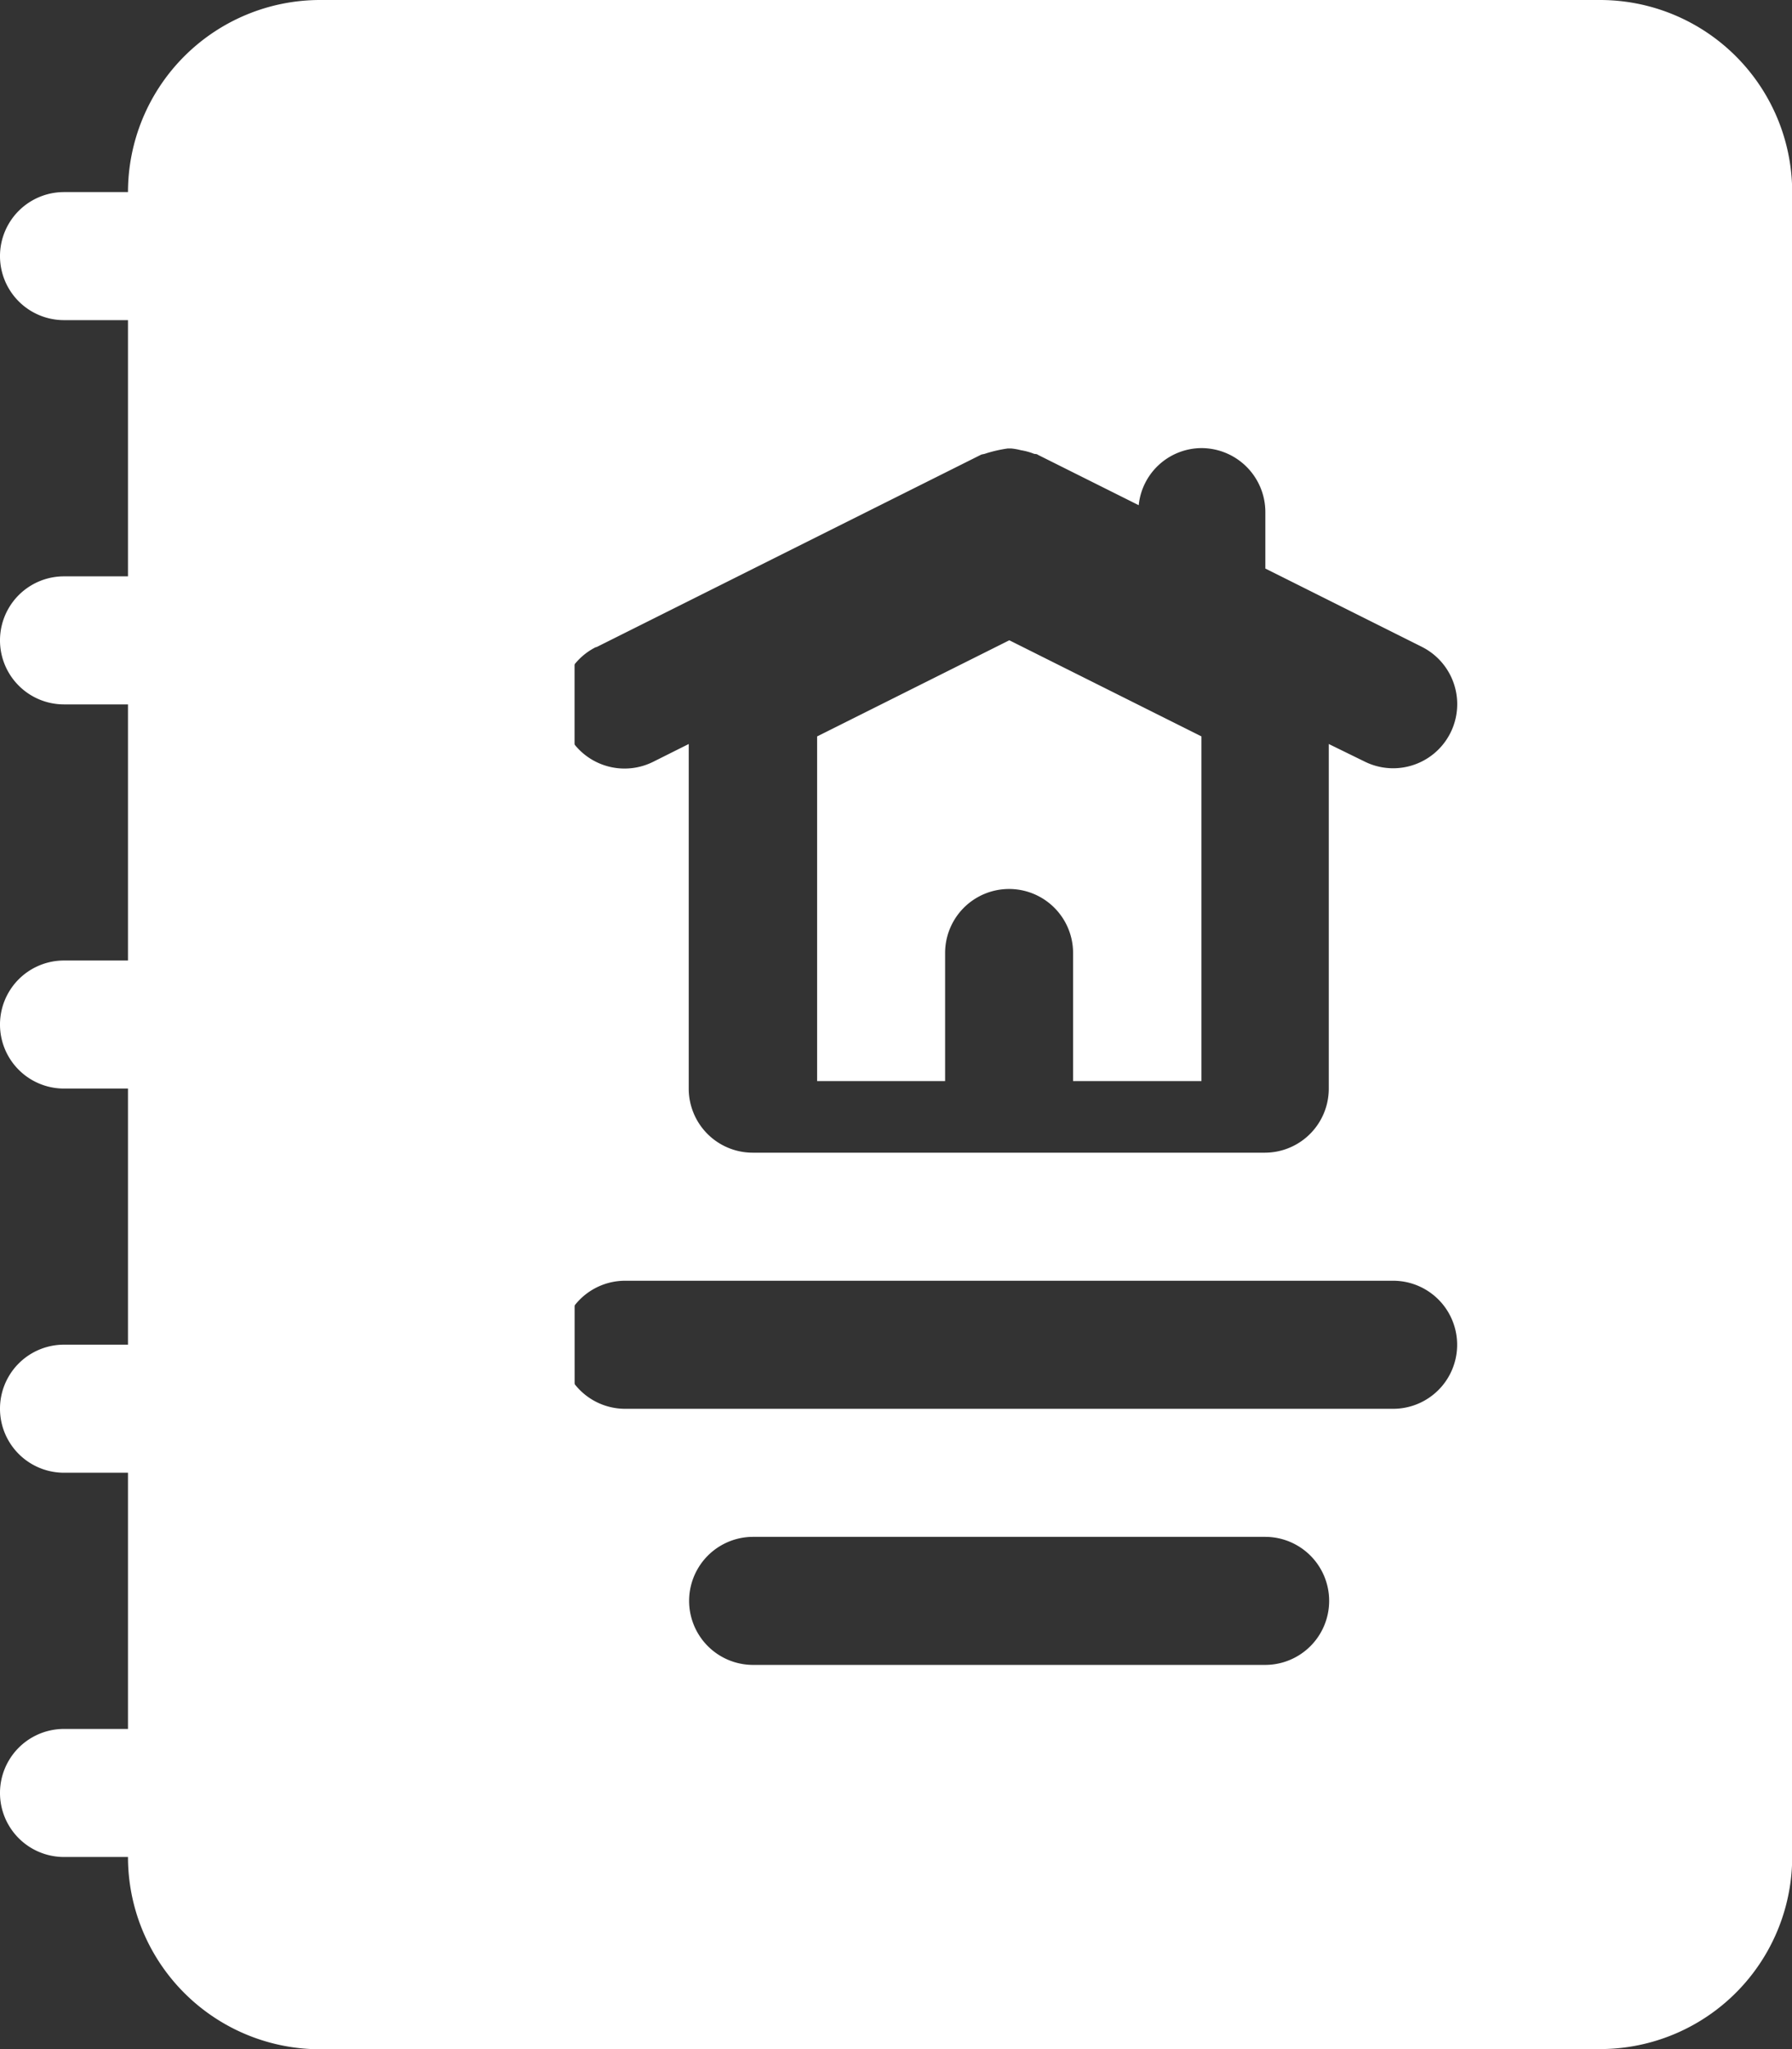
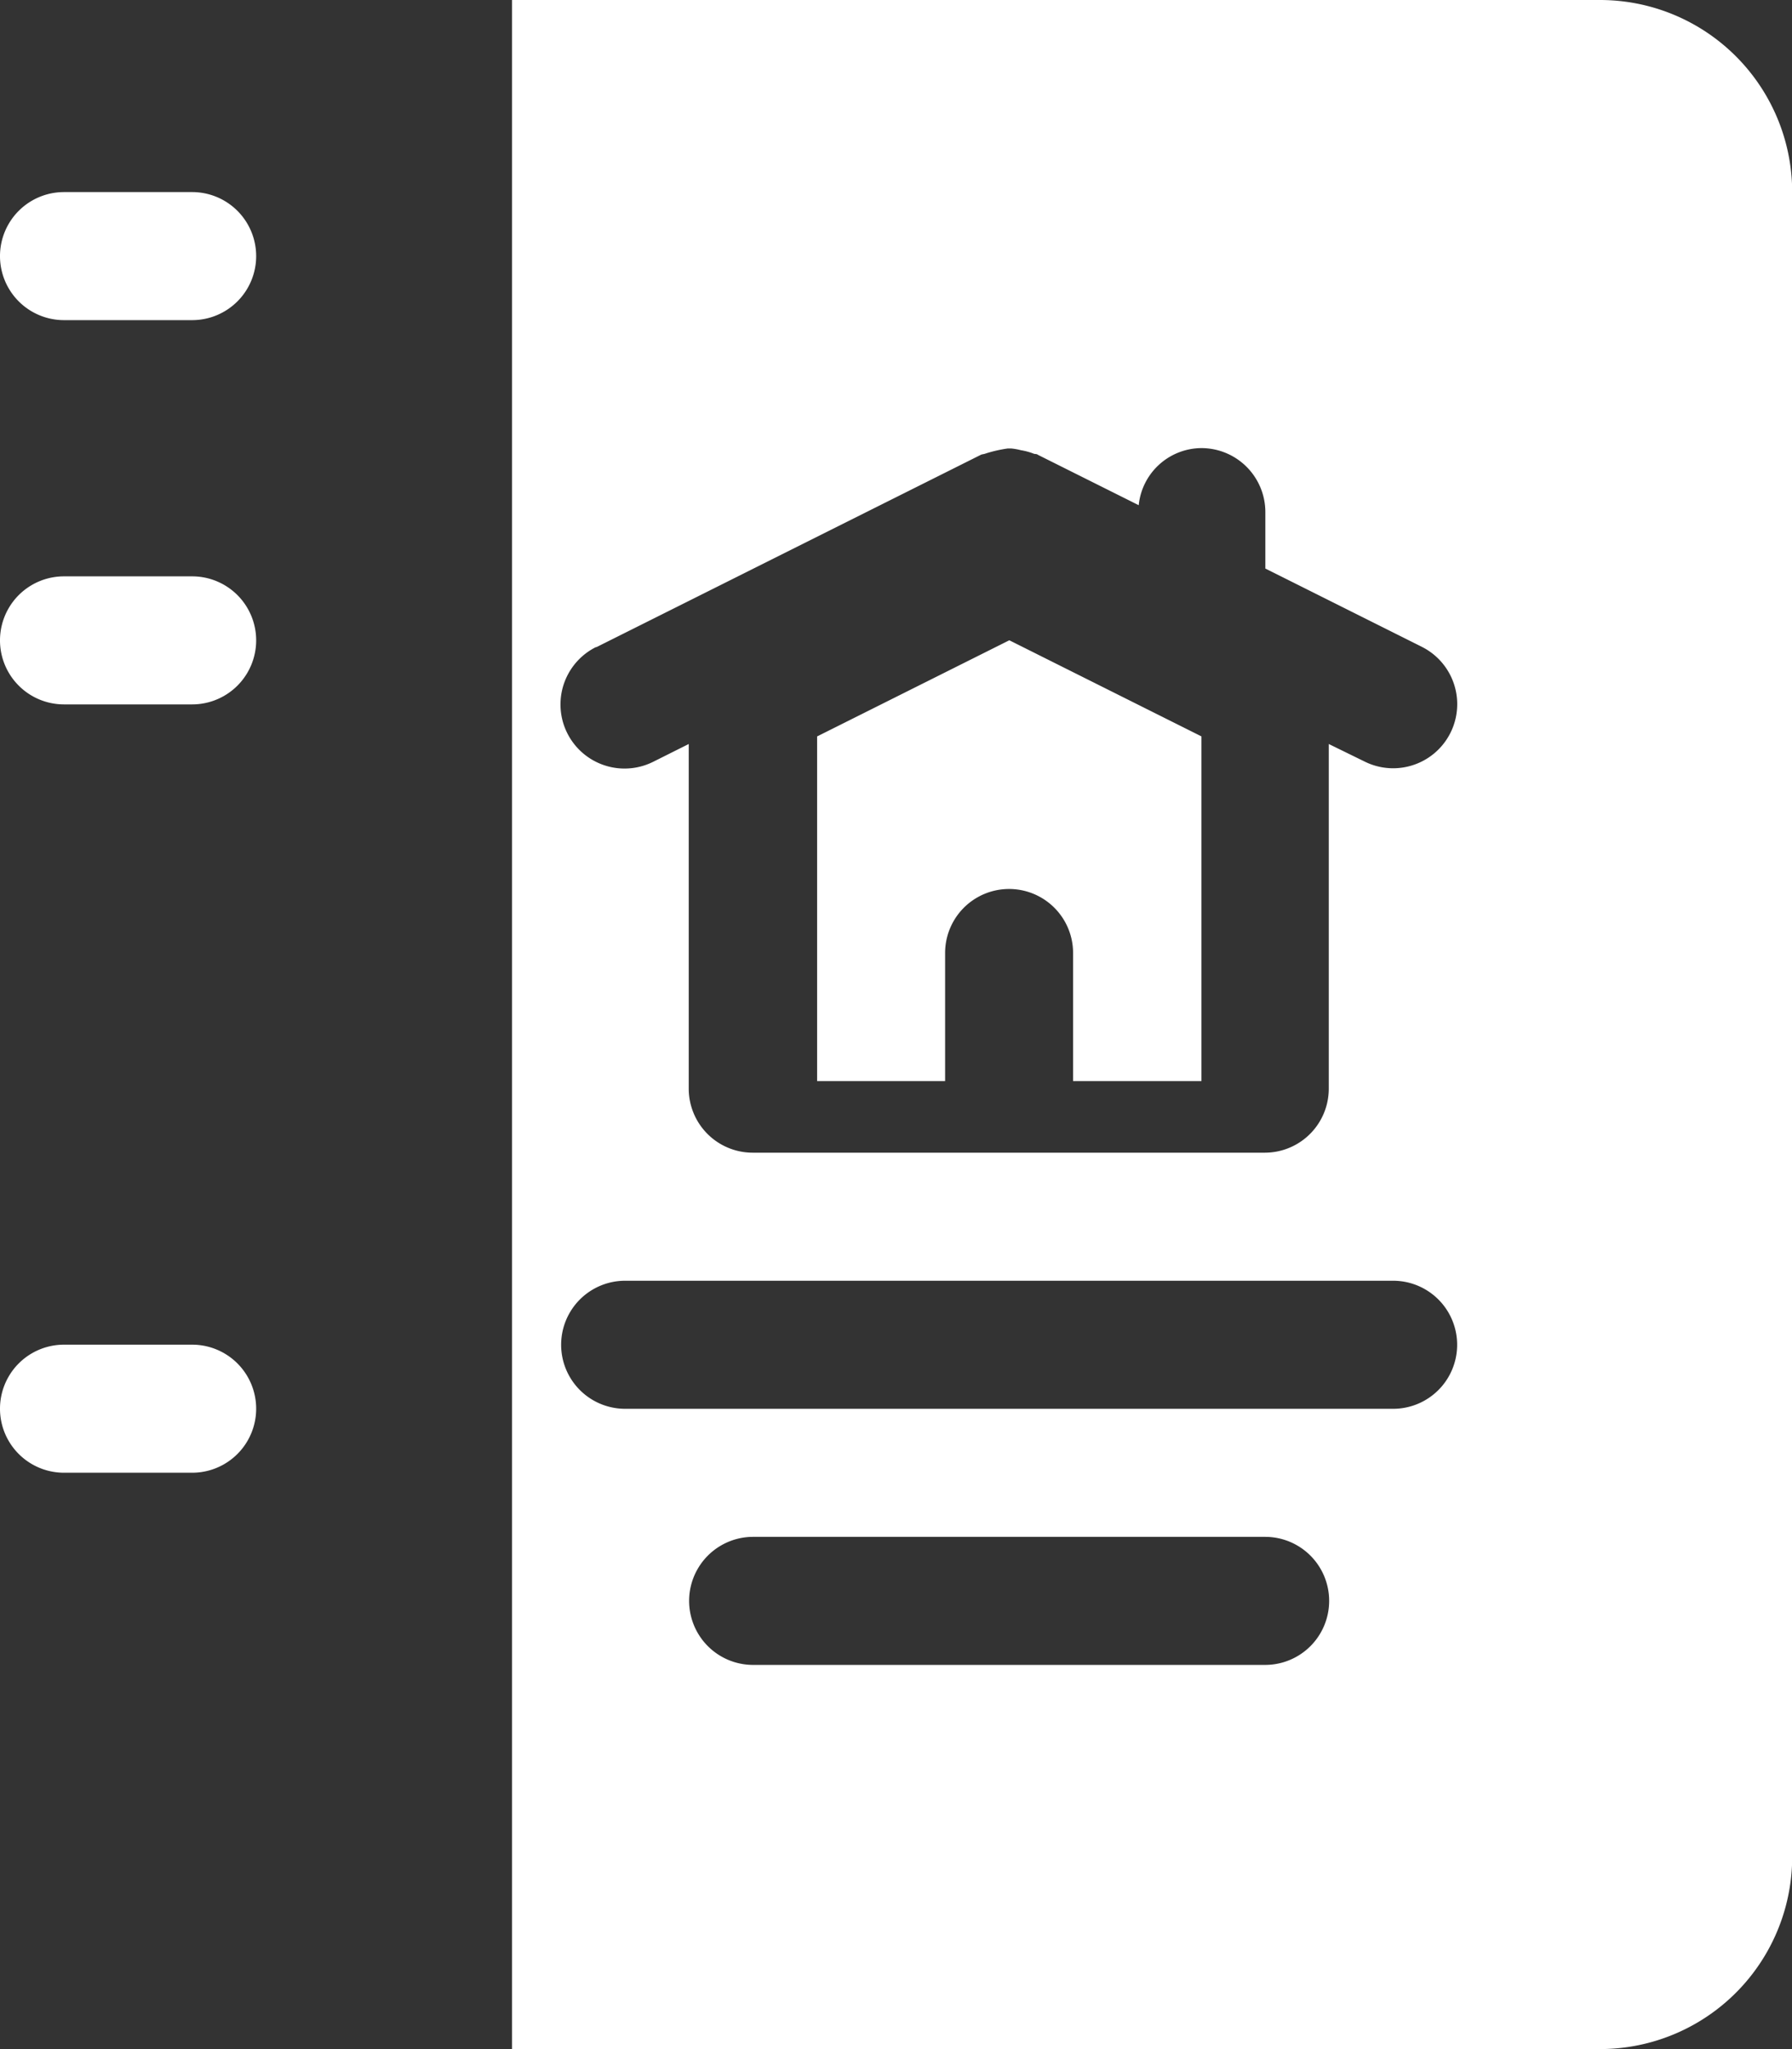
<svg xmlns="http://www.w3.org/2000/svg" width="18.65" height="21.314" viewBox="0 0 18.65 21.314">
  <rect x="0" y="0" width="18.65" height="21.314" fill="#333333" stroke="none" />
  <g id="noun-catalogue-4932926" transform="translate(-87.5)">
    <path id="Path_229" data-name="Path 229" d="M351.332,164.154v-1.332a.666.666,0,1,1,1.332,0v1.332H354v-3.585l-2-1-2,1v3.585Z" transform="translate(-253.996 -152.909)" fill="#fff" />
-     <path id="Path_230" data-name="Path 230" d="M127.147,0H124.5a2,2,0,0,0-2,2V19.316a2,2,0,0,0,2,2h2.649Z" transform="translate(-33.668 0)" fill="#fff" />
    <path id="Path_231" data-name="Path 231" d="M238.823,0H227.5V21.314h11.323a2,2,0,0,0,2-2V2a2,2,0,0,0-2-2ZM228.379,6.731l4-2c.014-.007.03-.006.045-.012a1.379,1.379,0,0,1,.235-.054h.037a.665.665,0,0,1,.1.018.651.651,0,0,1,.133.036c.014.006.03,0,.044.012l1.049.524a.66.66,0,0,1,.652-.594.666.666,0,0,1,.666.666v.587l1.63.815h0a.666.666,0,1,1-.6,1.191L236,7.739v3.585a.666.666,0,0,1-.666.666h-5.329a.666.666,0,0,1-.666-.666V7.739l-.368.184h0a.666.666,0,0,1-.6-1.191Zm6.959,10.587h-5.329a.666.666,0,1,1,0-1.332h5.329a.666.666,0,1,1,0,1.332Zm1.332-2.664h-7.993a.666.666,0,1,1,0-1.332h7.993a.666.666,0,1,1,0,1.332Z" transform="translate(-134.671)" fill="#fff" />
    <path id="Path_232" data-name="Path 232" d="M89.5,53.832H88.166a.666.666,0,1,1,0-1.332H89.5a.666.666,0,1,1,0,1.332Z" transform="translate(0 -50.502)" fill="#fff" />
    <path id="Path_233" data-name="Path 233" d="M89.5,158.832H88.166a.666.666,0,1,1,0-1.332H89.5a.666.666,0,1,1,0,1.332Z" transform="translate(0 -151.505)" fill="#fff" />
-     <path id="Path_234" data-name="Path 234" d="M89.5,263.832H88.166a.666.666,0,0,1,0-1.332H89.5a.666.666,0,1,1,0,1.332Z" transform="translate(0 -252.509)" fill="#fff" />
    <path id="Path_235" data-name="Path 235" d="M89.5,368.832H88.166a.666.666,0,1,1,0-1.332H89.5a.666.666,0,1,1,0,1.332Z" transform="translate(0 -353.513)" fill="#fff" />
-     <path id="Path_236" data-name="Path 236" d="M89.5,473.832H88.166a.666.666,0,1,1,0-1.332H89.5a.666.666,0,1,1,0,1.332Z" transform="translate(0 -454.516)" fill="#fff" />
  </g>
</svg>